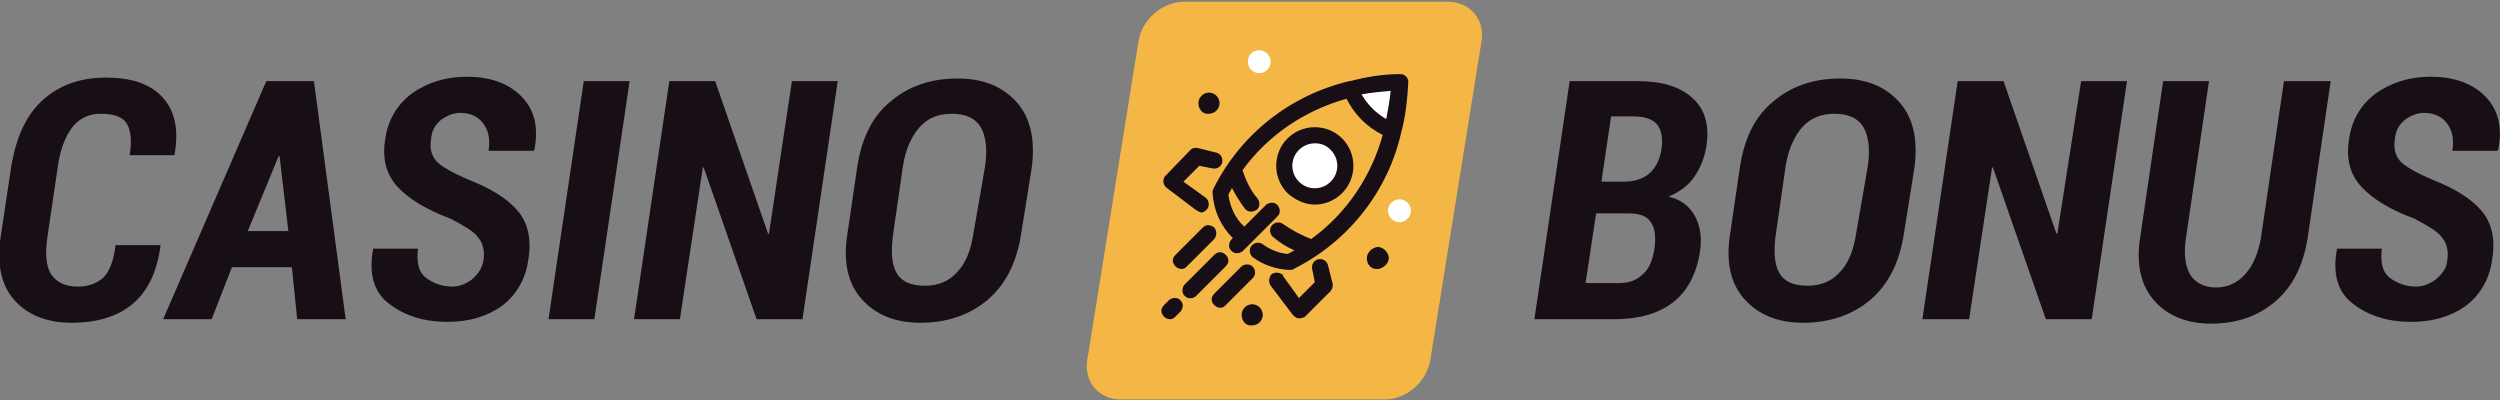
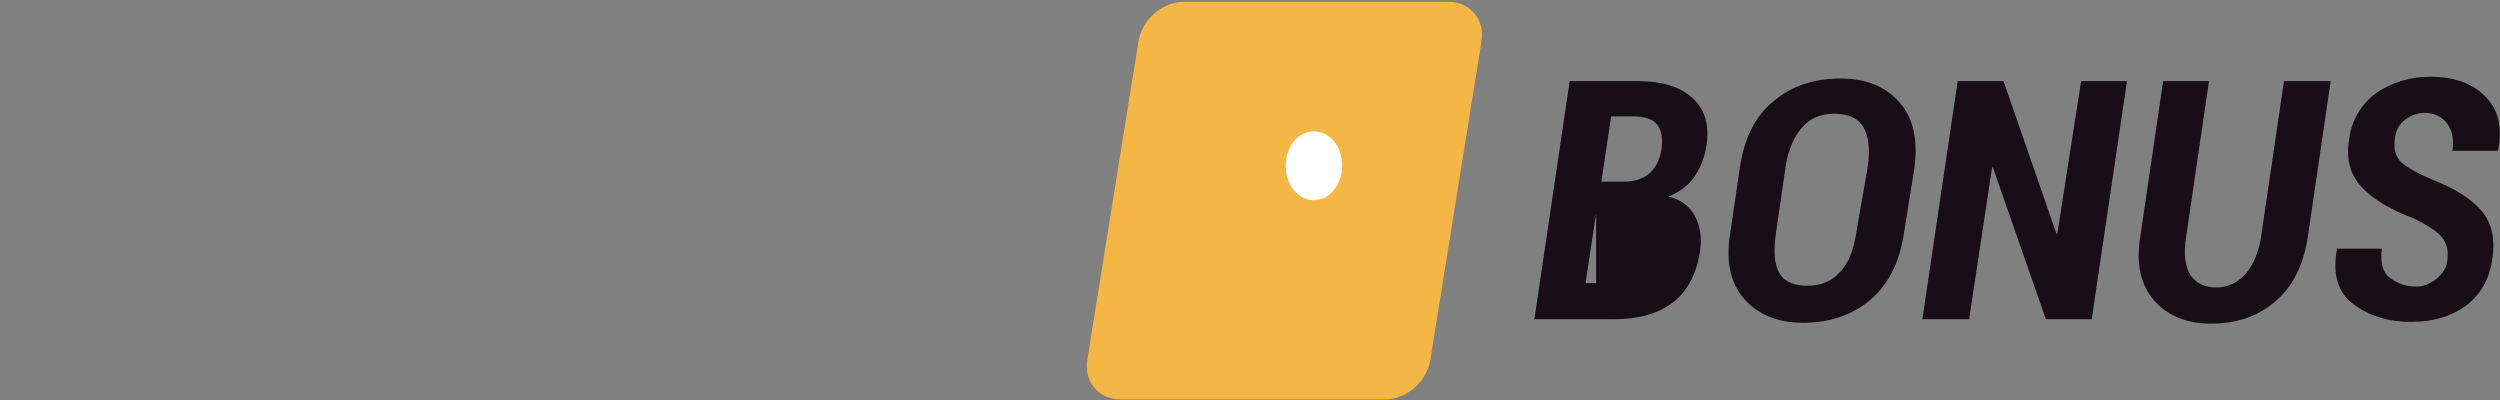
<svg xmlns="http://www.w3.org/2000/svg" id="Layer_1" viewBox="0 0 283.5 45.4" style="enable-background:new 0 0 283.5 45.4">
  <rect x="0" y="0" width="283.5" height="45.4" fill="#808080" stroke="none" />
  <style>.st0{fill:#180e16}.st1{fill:#f4b745}.st2{fill:#fff}</style>
-   <path class="st0" d="M111.7 18.9c.3-2 .1-3.5-.5-4.5-.6-1-1.7-1.5-3.3-1.5-1.5.0-2.7.5-3.6 1.5-.9 1-1.6 2.5-1.9 4.4l-1.1 7.6c-.3 2.1-.2 3.6.4 4.6.6 1 1.7 1.4 3.2 1.4 1.5.0 2.7-.5 3.6-1.5 1-1 1.6-2.5 1.9-4.5L111.7 18.9zM115.8 26.5c-.5 3.3-1.8 5.8-3.8 7.5-2 1.7-4.6 2.6-7.6 2.6-2.9.0-5.1-.9-6.7-2.7-1.6-1.8-2.1-4.3-1.6-7.4l1.1-7.5c.5-3.3 1.7-5.8 3.8-7.5 2-1.7 4.5-2.6 7.6-2.6 2.9.0 5.1.9 6.7 2.7 1.6 1.8 2.1 4.3 1.7 7.4L115.8 26.5zM91 36.2h-5.2l-6-17.2h-.1l-2.6 17.2h-5.2l4-27h5.2l6 17.3h.1l2.6-17.3H95l-4 27zM67.4 36.2h-5.2l4-27h5.2l-4 27zM54.8 29.7c.2-1.2.0-2.1-.6-2.8-.5-.7-1.6-1.3-3.1-2.1-2.7-1-4.7-2.2-6-3.6-1.3-1.4-1.8-3.2-1.4-5.5.3-2.1 1.3-3.8 3-5.1 1.7-1.2 3.8-1.9 6.2-1.9 2.6.0 4.7.7 6.2 2.2 1.5 1.5 2 3.5 1.5 6.1l-.1.1h-5.1c.2-1.3.0-2.3-.6-3.1-.6-.8-1.5-1.2-2.6-1.2-.8.0-1.5.3-2.2.8-.7.6-1 1.2-1.1 2-.2 1.2.0 2 .6 2.7.6.6 1.8 1.3 3.7 2.1 2.5 1 4.3 2.1 5.5 3.5 1.2 1.4 1.6 3.3 1.2 5.6-.3 2.2-1.4 4-3 5.2-1.7 1.2-3.7 1.8-6.2 1.8-2.6.0-4.8-.7-6.5-2-1.8-1.3-2.4-3.4-1.9-6.2v-.1h5.1c-.2 1.6.1 2.7.9 3.3.8.6 1.8 1 3 1 .8.0 1.5-.3 2.2-.8C54.2 31.1 54.6 30.5 54.8 29.7zM28.1 26.2h4.6l-1-8.5h-.1l-3.5 8.5zM33.1 30.3h-6.8L24 36.2h-5.5l11.7-27h5.4l3.6 27h-5.5L33.1 30.3zM18.2 27.8v.1c-.4 3-1.5 5.2-3.2 6.6-1.7 1.4-4 2.1-6.9 2.1-2.8.0-5-.9-6.5-2.6-1.5-1.7-2-4.2-1.5-7.3l1.2-8C1.9 15.4 3 13 4.9 11.3 6.8 9.6 9.2 8.8 12 8.8c2.9.0 5 .7 6.4 2.2 1.4 1.5 1.9 3.6 1.4 6.5v.1h-5.1c.3-1.8.1-3-.4-3.7-.5-.7-1.5-1-2.9-1-1.3.0-2.3.5-3.1 1.4-.8 1-1.4 2.4-1.7 4.3l-1.2 8.1c-.3 2-.2 3.5.4 4.4.6.9 1.6 1.4 3 1.4 1.3.0 2.2-.4 2.9-1 .7-.7 1.2-1.9 1.4-3.7H18.2z" />
-   <path class="st0" d="M277.5 29.7c.2-1.2.0-2.1-.6-2.8-.5-.7-1.6-1.3-3.1-2.1-2.7-1-4.7-2.2-6-3.6-1.3-1.4-1.8-3.2-1.4-5.5.3-2.1 1.3-3.8 3-5.1 1.7-1.2 3.8-1.9 6.2-1.9 2.6.0 4.7.7 6.2 2.2 1.5 1.5 2 3.5 1.5 6.1l-.1.1h-5.1c.2-1.3.0-2.3-.6-3.1-.6-.8-1.5-1.2-2.6-1.2-.8.0-1.5.3-2.2.8-.7.6-1 1.2-1.1 2-.2 1.2.0 2 .6 2.7.6.6 1.8 1.3 3.7 2.1 2.5 1 4.3 2.1 5.5 3.5 1.2 1.4 1.6 3.3 1.2 5.6-.3 2.2-1.4 4-3 5.2-1.7 1.2-3.7 1.8-6.2 1.8-2.6.0-4.8-.7-6.5-2-1.8-1.3-2.4-3.4-1.9-6.2v-.1h5.1c-.2 1.6.1 2.7.9 3.3.8.6 1.8 1 3 1 .8.0 1.5-.3 2.2-.8C276.9 31.1 277.4 30.5 277.5 29.7M264.3 9.2l-2.6 17.7c-.5 3.2-1.7 5.6-3.7 7.3-2 1.7-4.4 2.5-7.3 2.5-2.7.0-4.9-.9-6.4-2.6-1.5-1.7-2.1-4.1-1.6-7.2l2.6-17.7h5.2l-2.6 17.7c-.3 1.9-.1 3.3.5 4.3.6.9 1.6 1.4 2.9 1.4 1.3.0 2.4-.5 3.3-1.5.9-1 1.5-2.4 1.8-4.2L259 9.2H264.3zM237.2 36.2H232l-6-17.2h-.1l-2.6 17.2H218l4-27h5.2l6 17.3h.1L236 9.2h5.2L237.2 36.2zM211.8 18.9c.3-2 .1-3.5-.5-4.5-.6-1-1.7-1.5-3.3-1.5-1.5.0-2.7.5-3.6 1.5-.9 1-1.6 2.5-1.9 4.4l-1.1 7.6c-.3 2.1-.2 3.6.4 4.6.6 1 1.7 1.4 3.2 1.4 1.5.0 2.7-.5 3.6-1.5 1-1 1.6-2.5 1.9-4.5L211.8 18.9zM215.9 26.5c-.5 3.3-1.8 5.8-3.8 7.5-2 1.7-4.6 2.6-7.6 2.6-2.9.0-5.1-.9-6.7-2.7-1.6-1.8-2.1-4.3-1.6-7.4l1.1-7.5c.5-3.3 1.7-5.8 3.8-7.5 2-1.7 4.5-2.6 7.6-2.6 2.9.0 5.1.9 6.7 2.7 1.6 1.8 2.1 4.3 1.7 7.4L215.9 26.5zM181.6 20.6h2.6c1.1.0 2.1-.3 2.8-.9.7-.6 1.2-1.5 1.4-2.7.2-1.3.0-2.3-.5-2.9-.5-.6-1.4-.9-2.7-.9h-2.5L181.6 20.6zM181 24.2l-1.2 7.9h3.8c1.1.0 2-.3 2.7-1 .7-.6 1.1-1.6 1.3-2.8.2-1.4.1-2.4-.4-3.1-.4-.7-1.3-1-2.5-1H181zM174 36.2l4-27h7.7c2.7.0 4.8.6 6.2 1.9 1.4 1.2 2 3.1 1.6 5.5-.2 1.3-.7 2.5-1.4 3.5-.7 1-1.7 1.7-2.9 2.2 1.4.3 2.4 1.1 3 2.2.6 1.1.8 2.4.6 3.9-.4 2.7-1.5 4.7-3.1 5.9-1.7 1.3-3.9 1.9-6.7 1.9H174z" />
+   <path class="st0" d="M277.5 29.7c.2-1.2.0-2.1-.6-2.8-.5-.7-1.6-1.3-3.1-2.1-2.7-1-4.7-2.2-6-3.6-1.3-1.4-1.8-3.2-1.4-5.5.3-2.1 1.3-3.8 3-5.1 1.7-1.2 3.8-1.9 6.2-1.9 2.6.0 4.7.7 6.2 2.2 1.5 1.5 2 3.5 1.5 6.1l-.1.1h-5.1c.2-1.3.0-2.3-.6-3.1-.6-.8-1.5-1.2-2.6-1.2-.8.0-1.5.3-2.2.8-.7.6-1 1.2-1.1 2-.2 1.2.0 2 .6 2.7.6.6 1.8 1.3 3.7 2.1 2.5 1 4.3 2.1 5.5 3.5 1.2 1.4 1.6 3.3 1.2 5.6-.3 2.2-1.4 4-3 5.2-1.7 1.2-3.7 1.8-6.2 1.8-2.6.0-4.8-.7-6.5-2-1.8-1.3-2.4-3.4-1.9-6.2v-.1h5.1c-.2 1.6.1 2.7.9 3.3.8.6 1.8 1 3 1 .8.0 1.5-.3 2.2-.8C276.9 31.1 277.4 30.5 277.5 29.7M264.3 9.2l-2.6 17.7c-.5 3.2-1.7 5.6-3.7 7.3-2 1.7-4.4 2.5-7.3 2.5-2.7.0-4.9-.9-6.4-2.6-1.5-1.7-2.1-4.1-1.6-7.2l2.6-17.7h5.2l-2.6 17.7c-.3 1.9-.1 3.3.5 4.3.6.9 1.6 1.4 2.9 1.4 1.3.0 2.4-.5 3.3-1.5.9-1 1.5-2.4 1.8-4.2L259 9.2H264.3zM237.2 36.2H232l-6-17.2h-.1l-2.6 17.2H218l4-27h5.2l6 17.3h.1L236 9.2h5.2L237.2 36.2zM211.8 18.9c.3-2 .1-3.5-.5-4.5-.6-1-1.7-1.5-3.3-1.5-1.5.0-2.7.5-3.6 1.5-.9 1-1.6 2.5-1.9 4.4l-1.1 7.6c-.3 2.1-.2 3.6.4 4.6.6 1 1.7 1.4 3.2 1.4 1.5.0 2.7-.5 3.6-1.5 1-1 1.6-2.5 1.9-4.5L211.8 18.9zM215.9 26.5c-.5 3.3-1.8 5.8-3.8 7.5-2 1.7-4.6 2.6-7.6 2.6-2.9.0-5.1-.9-6.7-2.7-1.6-1.8-2.1-4.3-1.6-7.4l1.1-7.5c.5-3.3 1.7-5.8 3.8-7.5 2-1.7 4.5-2.6 7.6-2.6 2.9.0 5.1.9 6.7 2.7 1.6 1.8 2.1 4.3 1.7 7.4L215.9 26.5zM181.6 20.6h2.6c1.1.0 2.1-.3 2.8-.9.7-.6 1.2-1.5 1.4-2.7.2-1.3.0-2.3-.5-2.9-.5-.6-1.4-.9-2.7-.9h-2.5L181.6 20.6zM181 24.2l-1.2 7.9h3.8H181zM174 36.2l4-27h7.7c2.7.0 4.8.6 6.2 1.9 1.4 1.2 2 3.1 1.6 5.5-.2 1.3-.7 2.5-1.4 3.5-.7 1-1.7 1.7-2.9 2.2 1.4.3 2.4 1.1 3 2.2.6 1.1.8 2.4.6 3.9-.4 2.7-1.5 4.7-3.1 5.9-1.7 1.3-3.9 1.9-6.7 1.9H174z" />
  <path class="st1" d="M127.1 45.3c-2.5.0-4.2-2-3.8-4.5l5.8-36.1c.4-2.5 2.7-4.5 5.2-4.5h2.8 24.3 2.8c2.5.0 4.2 2 3.8 4.5l-5.8 36.1c-.4 2.5-2.7 4.5-5.2 4.5h-2.8-24.3H127.1z" />
-   <path class="st2" d="M142.8 5.7c.7.0 1.3.6 1.3 1.3.0.7-.6 1.3-1.3 1.3-.7.0-1.3-.6-1.3-1.3C141.5 6.2 142.1 5.7 142.8 5.7" />
  <path class="st2" d="M149 14.9c1.8.0 3.2 1.7 3.2 3.9.0 2.1-1.4 3.9-3.2 3.9-1.8.0-3.2-1.7-3.2-3.9C145.8 16.6 147.2 14.9 149 14.9" />
-   <path class="st2" d="M153.9 10.7 157.4 14.1 158.6 9.8z" />
-   <path class="st0" d="M140.8 35.7c0-.7.6-1.2 1.2-1.2.7.0 1.2.6 1.2 1.2.0.7-.6 1.2-1.2 1.2C141.3 37 140.8 36.4 140.8 35.7M132 35.9c-.4-.4-.4-.9.0-1.3l.6-.6c.4-.3 1-.3 1.3.1.3.3.3.8.0 1.2l-.6.6c-.2.2-.4.3-.6.3C132.4 36.2 132.2 36.1 132 35.9v0zM147.3 36.1c-.3.0-.5-.2-.7-.4l-2.5-3.3c-.3-.4-.2-1 .1-1.3.4-.3 1-.2 1.3.1.0.0.0.0.0.1l1.8 2.5 1.8-1.8-.3-1.5c-.1-.5.2-1 .7-1.1.5-.1 1 .2 1.1.7l.5 2c.1.3.0.6-.2.9l-2.9 2.9C147.9 36 147.6 36.1 147.3 36.1v0zM137.7 34.6c-.4-.4-.4-.9.0-1.3l3.1-3.1c.4-.3 1-.3 1.3.1.3.3.3.9.0 1.2l-3.1 3.1C138.7 35 138.1 35 137.7 34.6v0zM142.1 29.2c-.4-.3-.5-.9-.2-1.3.3-.4.9-.5 1.3-.2.8.6 1.8 1 2.8 1.1.3-.1.5-.3.8-.4-.9-.4-1.7-.9-2.4-1.5-.4-.3-.5-.9-.2-1.3.3-.4.9-.5 1.3-.2.0.0.0.0.0.0 1 .7 2.1 1.3 3.2 1.7 4-2.9 6.8-7.1 8.1-11.8-1.8-.9-3.2-2.3-4.1-4.1-4.7 1.3-8.9 4.1-11.8 8.1.4 1.2.9 2.3 1.7 3.2.3.4.3 1-.1 1.3-.2.1-.4.2-.6.2-.3.0-.5-.1-.7-.3-.6-.8-1.1-1.6-1.5-2.4-.1.3-.3.5-.4.8.2 1.4.8 2.7 1.8 3.6l2.5-2.5c.4-.3 1-.3 1.3.1.3.4.3.9.0 1.2l-3.2 3.2h0c0 0 0 0 0 0l-.8.8c-.4.3-1 .3-1.3-.1-.3-.3-.3-.8.0-1.2l.2-.2c-1.4-1.4-2.2-3.2-2.3-5.2.0-.1.0-.2.1-.4 3.1-6.2 8.7-10.6 15.4-12.2.0.0.1.0.1.0 1.9-.5 3.8-.8 5.7-.8.5.0.9.4.9.9-.1 1.9-.3 3.9-.8 5.7v0c-1.5 6.7-6 12.4-12.2 15.5-.1.1-.2.1-.4.1H146C144.6 30.5 143.2 30 142.1 29.2zM154.4 10.7c.7 1.2 1.6 2.1 2.8 2.8.2-1.1.4-2.1.5-3.2C156.6 10.4 155.5 10.5 154.4 10.7zM155 29.3c0-.7.6-1.2 1.2-1.3.7.0 1.2.6 1.3 1.2.0.7-.6 1.2-1.2 1.3h0C155.5 30.6 155 30 155 29.3zM133.3 30.2c-.4-.4-.4-.9.0-1.3l3.1-3.1c.4-.4.9-.3 1.3.0.3.4.3.9.0 1.3l-3.1 3.1C134.3 30.6 133.7 30.6 133.3 30.2zM135.6 23.8l-3.3-2.5c-.4-.3-.5-.9-.2-1.3.0.0.1-.1.1-.1L135 17c.2-.2.5-.3.9-.2l2 .5c.5.1.8.6.7 1.1-.1.5-.6.8-1.1.7l-1.5-.3-1.8 1.8 2.5 1.8c.4.3.5.9.2 1.3-.2.2-.4.4-.7.4C135.9 24 135.8 23.9 135.6 23.8v0zM146 21.9c-1.7-1.7-1.7-4.5.0-6.2 1.7-1.7 4.5-1.7 6.2.0 1.7 1.7 1.7 4.5.0 6.2-.8.8-1.9 1.3-3.1 1.3C148 23.2 146.9 22.7 146 21.9v0zM147.3 17c-1 1-1 2.6.0 3.6 1 1 2.6 1 3.6.0 1-1 1-2.6.0-3.6C150 16 148.3 16 147.3 17v0zM139 28.9c-.4-.4-.9-.4-1.3.0l-3.4 3.4c-.3.4-.3 1 .1 1.3.3.3.8.3 1.2.0l3.4-3.4C139.4 29.8 139.4 29.3 139 28.9zM135.9 11.7c0-.7.6-1.2 1.2-1.2.7.0 1.2.6 1.2 1.2.0.7-.6 1.2-1.2 1.2C136.4 13 135.9 12.4 135.9 11.7v0 0z" />
-   <path class="st2" d="M158.7 22.6c.7.0 1.3.6 1.3 1.3.0.7-.6 1.3-1.3 1.3-.7.0-1.3-.6-1.3-1.3C157.4 23.2 158 22.6 158.7 22.6" />
</svg>